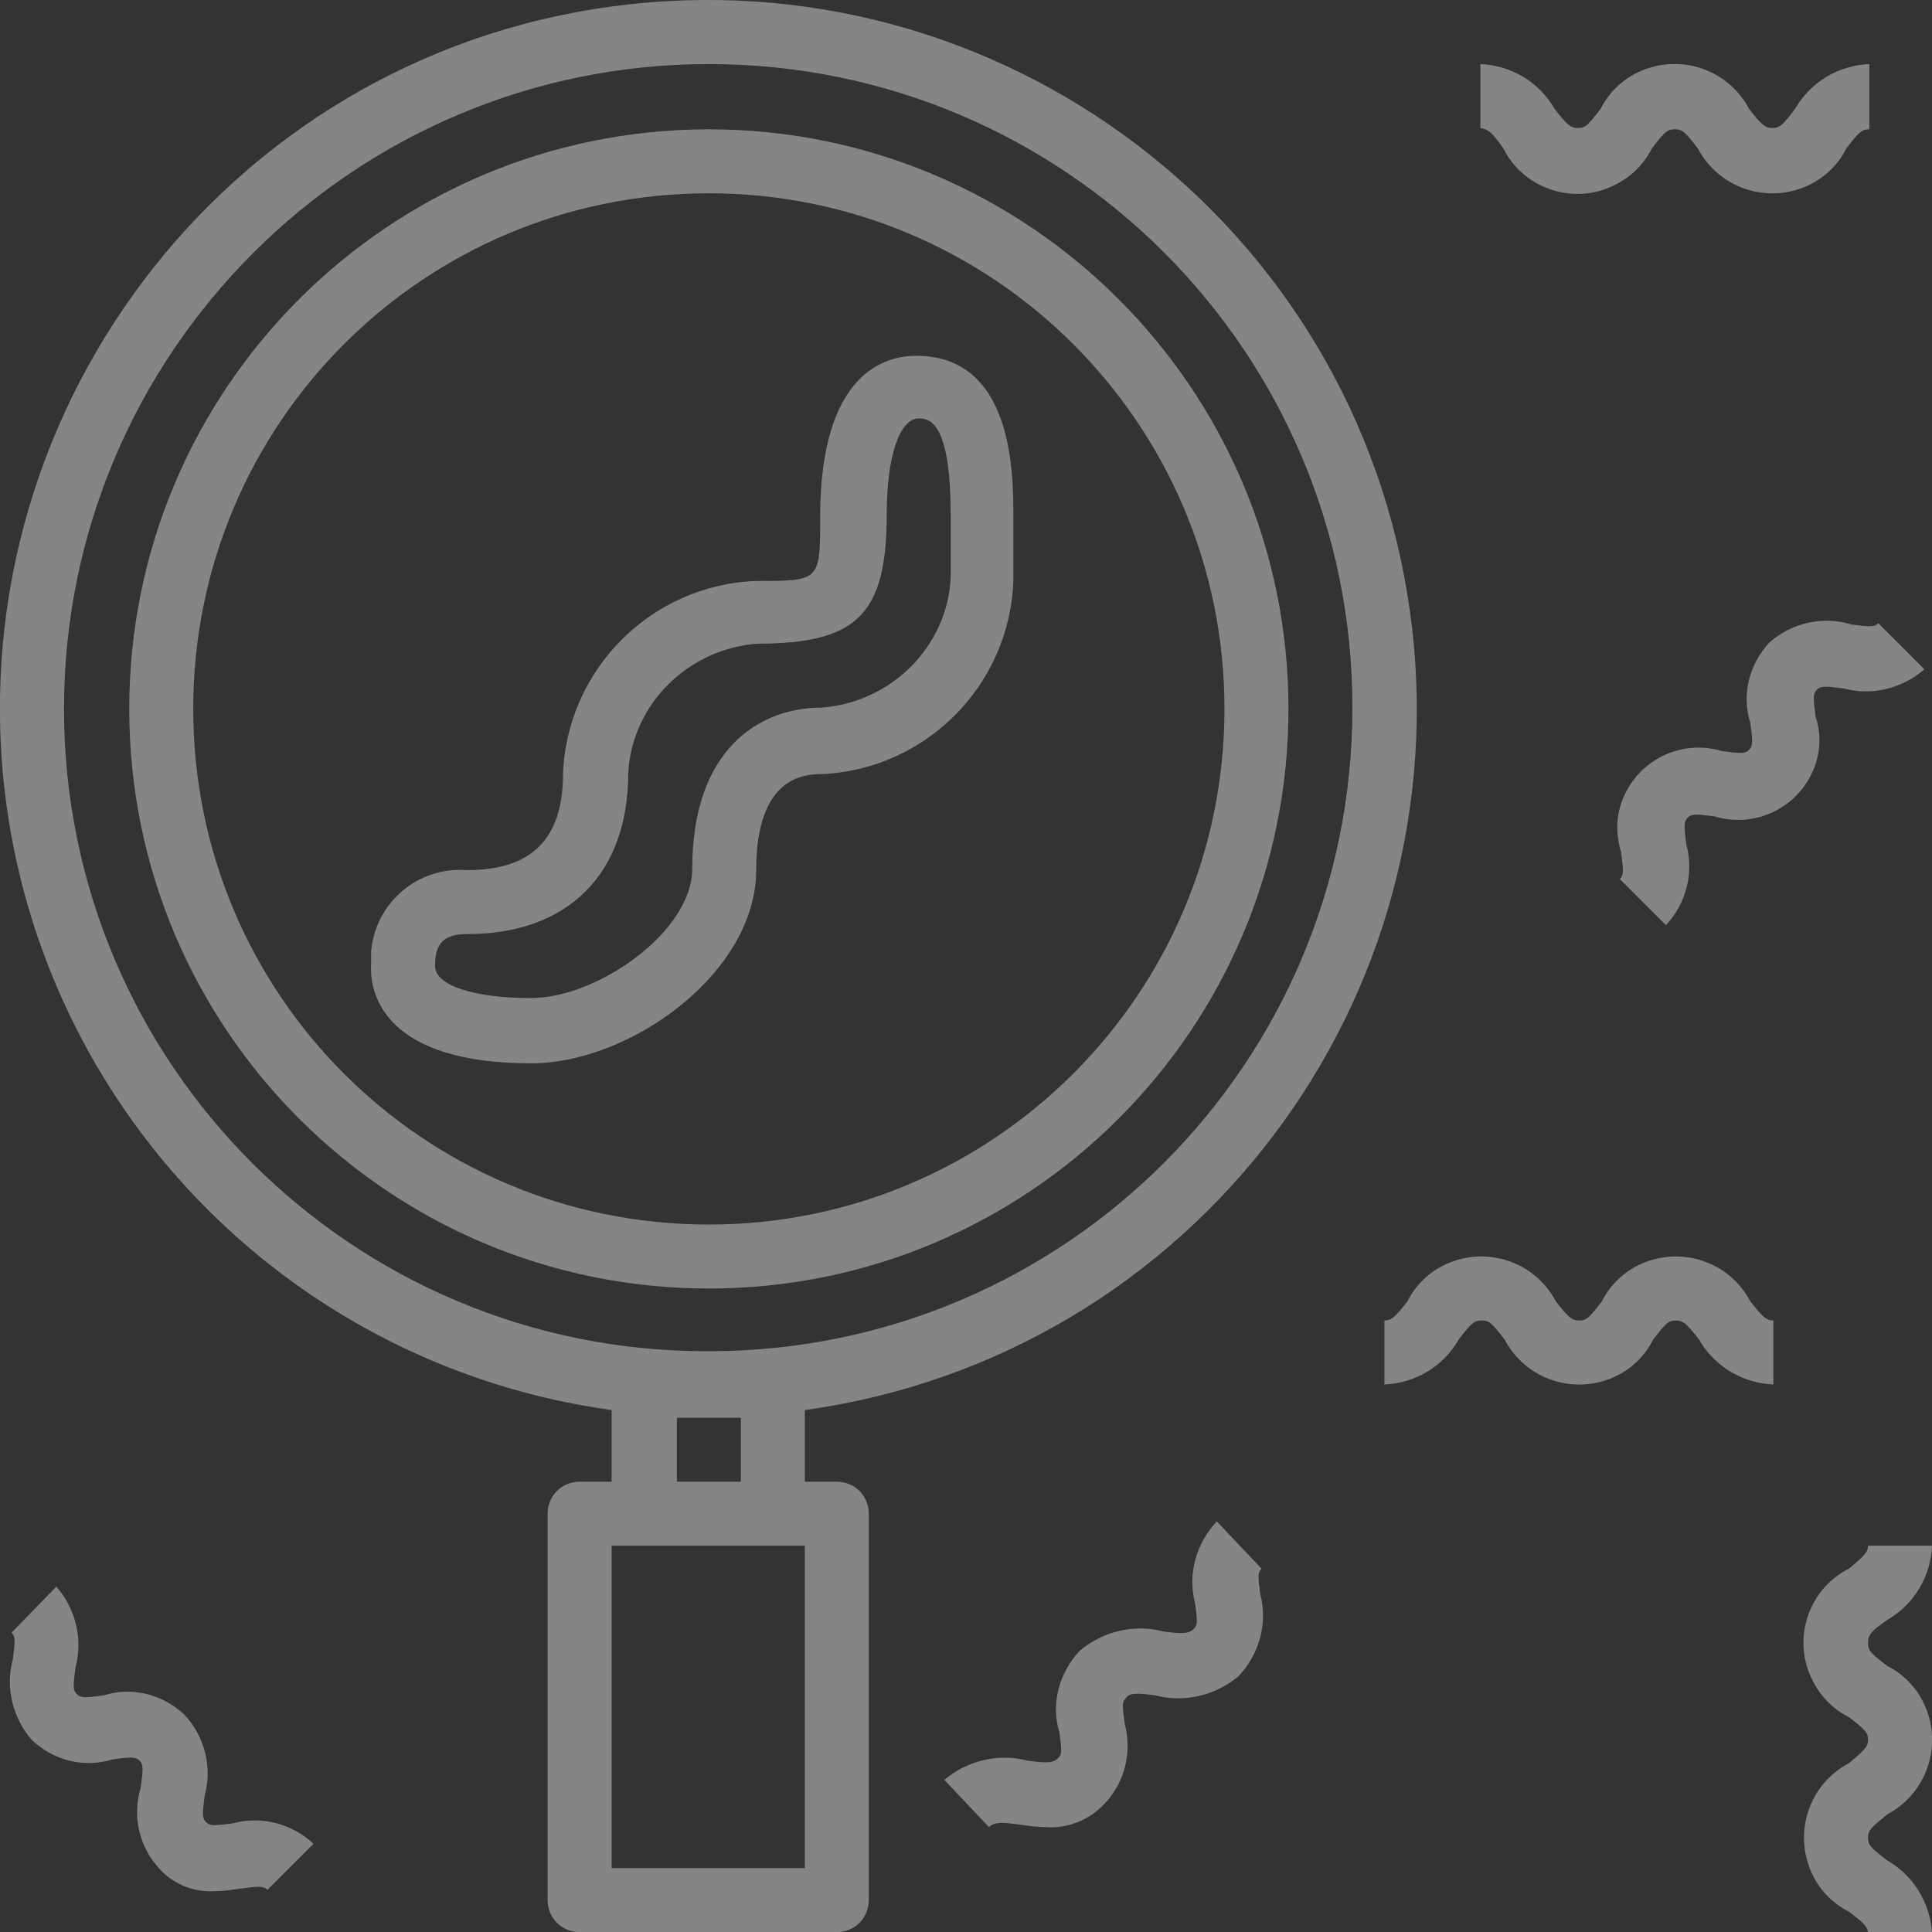
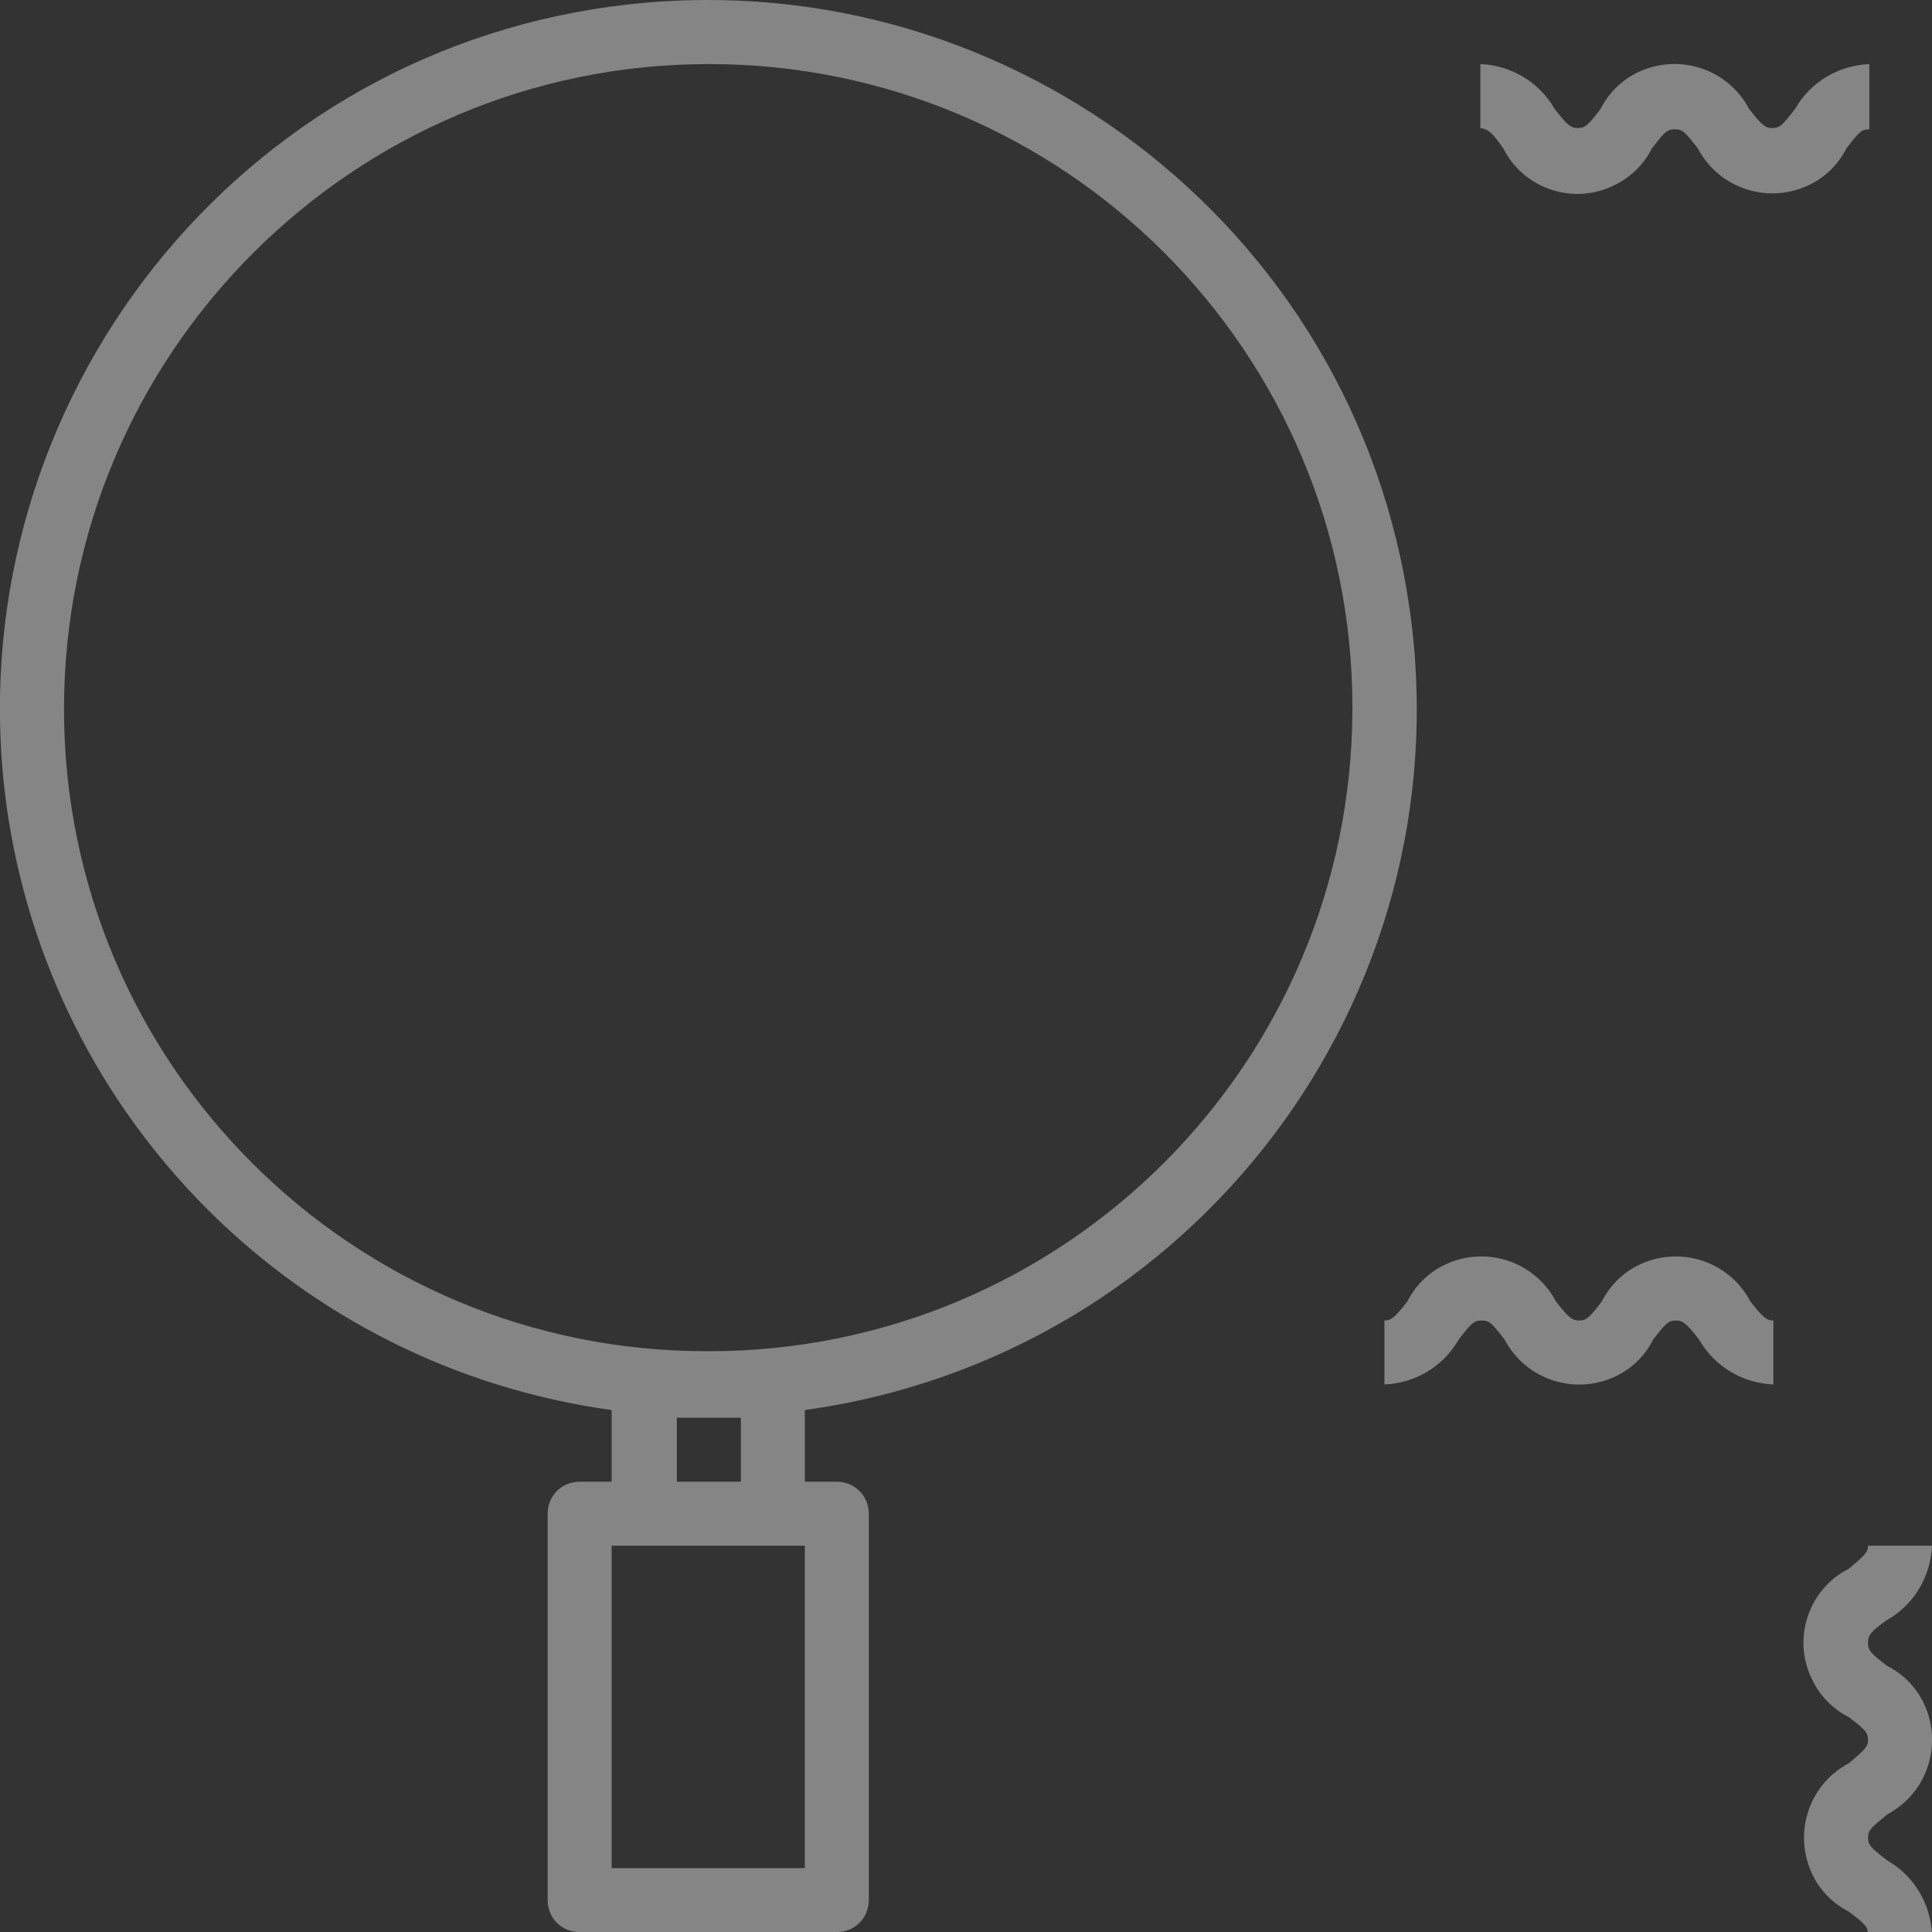
<svg xmlns="http://www.w3.org/2000/svg" viewBox="0 0 151 151">
  <rect x="0" y="0" width="151" height="151" fill="#333333" stroke="none" />
  <g opacity=".4" fill="#fff">
-     <path d="M41.502 83.107c7.8 0 17.6-7.1 17.6-15.1 0-4.9 1.7-7.5 5-7.5 8.2-.3 14.8-6.9 15.1-15.1v-5c0-3.4 0-12.6-7.6-12.6-2.3 0-7.5 1.2-7.5 12.6 0 5 0 5-5 5-8.2.3-14.8 6.9-15.1 15.1 0 5.1-2.5 7.5-7.5 7.5-3.9-.3-7.2 2.6-7.5 6.4v1.1c-.1 2.3 1.2 7.6 12.5 7.6zm-5-10.1c7.9 0 12.6-4.7 12.6-12.6.3-5.4 4.7-9.7 10.1-10.1 7.8 0 10.1-2.3 10.1-10.1 0-4.5 1-7.5 2.5-7.5.7 0 2.5 0 2.5 7.5v5c-.3 5.4-4.7 9.7-10.1 10.1-4.9 0-10.1 3.3-10.1 12.6 0 4.9-7.4 10.1-12.6 10.1-4.5 0-7.5-1-7.5-2.5 0-1.8.7-2.5 2.5-2.5z" />
-     <path d="M55.402 100.707c25 0 45.3-20.3 45.3-45.3s-20.3-45.3-45.3-45.3-45.3 20.3-45.3 45.3 20.3 45.3 45.3 45.3zm0-85.6c22.2 0 40.3 18 40.3 40.3 0 22.2-18 40.3-40.3 40.3s-40.3-18-40.3-40.3c0-22.3 18-40.3 40.3-40.3z" />
    <path d="M47.802 110.207v5.6h-2.5c-1.4 0-2.5 1.1-2.5 2.5v30.2c0 1.4 1.1 2.5 2.5 2.5h20.1c1.4 0 2.5-1.1 2.5-2.5v-30.2c0-1.4-1.1-2.5-2.5-2.5h-2.5v-5.6c30.3-4.2 51.5-32.1 47.3-62.4s-32.1-51.4-62.4-47.3-51.4 32.1-47.3 62.4c3.4 24.6 22.7 43.9 47.3 47.3zm15.1 35.8h-15.1v-25.2h15.1v25.2zm-10-30.2v-5h5v5h-5zm2.5-110.8c27.8 0 50.3 22.5 50.3 50.3 0 27.8-22.5 50.3-50.3 50.3-27.8.1-50.4-22.4-50.4-50.2 0-27.8 22.6-50.4 50.4-50.4zm62.1 6.6c1.6 3.2 5.6 4.5 8.8 2.8 1.2-.6 2.2-1.6 2.8-2.8 1-1.3 1.2-1.5 1.8-1.5s.8.2 1.8 1.5c1.7 3.2 5.6 4.4 8.8 2.8 1.2-.6 2.2-1.6 2.8-2.8 1-1.3 1.2-1.5 1.8-1.5v-5.1c-2.4.1-4.6 1.4-5.8 3.5-1 1.3-1.2 1.5-1.8 1.5-.5 0-.8-.2-1.8-1.5-1.7-3.2-5.6-4.4-8.8-2.8-1.2.6-2.2 1.6-2.8 2.8-1 1.3-1.2 1.5-1.8 1.5-.5 0-.8-.2-1.8-1.5-1.2-2.1-3.4-3.4-5.8-3.5v5c.6.1.9.3 1.8 1.6zm30 115c2.1-1.2 3.4-3.4 3.5-5.8h-5c0 .5-.3.8-1.5 1.8-3.2 1.6-4.5 5.6-2.8 8.8.6 1.2 1.6 2.2 2.8 2.8 1.3 1 1.5 1.2 1.5 1.8 0 .5-.3.8-1.5 1.8-3.2 1.7-4.4 5.6-2.8 8.8.6 1.2 1.6 2.2 2.8 2.8 1.3 1 1.5 1.2 1.5 1.8h5c-.1-2.4-1.4-4.6-3.5-5.8-1.3-1-1.5-1.2-1.5-1.8s.3-.8 1.5-1.8c3.2-1.7 4.4-5.6 2.8-8.8-.6-1.2-1.6-2.2-2.8-2.8-1.3-1-1.5-1.2-1.5-1.8 0-.6.2-.9 1.5-1.8zm-39.3-23.4v5c2.4-.1 4.6-1.4 5.8-3.5 1-1.3 1.2-1.5 1.8-1.5s.8.2 1.8 1.5c1.7 3.2 5.6 4.4 8.8 2.8 1.2-.6 2.2-1.6 2.8-2.8 1-1.3 1.2-1.5 1.8-1.5.5 0 .8.2 1.8 1.5 1.2 2.1 3.4 3.4 5.8 3.5v-5c-.5 0-.8-.2-1.8-1.5-1.7-3.2-5.6-4.4-8.8-2.8-1.2.6-2.2 1.6-2.8 2.8-1 1.3-1.2 1.5-1.8 1.5-.5 0-.8-.2-1.8-1.5-1.7-3.2-5.6-4.4-8.8-2.8-1.2.6-2.2 1.6-2.8 2.8-1 1.3-1.3 1.5-1.8 1.5z" />
-     <path d="M90.302 132.507c2.3.6 4.7 0 6.5-1.5 1.6-1.7 2.3-4.1 1.7-6.4-.2-1.5-.2-1.7.1-2l-3.5-3.7c-1.6 1.7-2.3 4.1-1.7 6.4.2 1.5.2 1.7-.1 2-.4.4-.9.4-2.4.2-2.3-.6-4.7 0-6.5 1.5-1.6 1.7-2.3 4.1-1.6 6.4.2 1.5.2 1.7-.1 2-.4.4-.9.4-2.4.2-2.3-.6-4.7 0-6.5 1.5l3.5 3.7c.4-.4.9-.4 2.4-.2.7.1 1.4.2 2.1.2 1.6.1 3.2-.5 4.4-1.7 1.7-1.7 2.3-4.1 1.7-6.4-.2-1.5-.2-1.7.1-2 .3-.4.8-.4 2.3-.2zm48-82.3c-1.6 1.7-2.2 4.1-1.5 6.3.2 1.5.2 1.8-.1 2.1-.3.3-.6.3-2.1.1-3.3-1-6.8.8-7.9 4.1-.4 1.2-.4 2.5 0 3.8.2 1.5.2 1.8-.1 2.1l3.6 3.6c1.6-1.7 2.2-4.1 1.6-6.3-.2-1.5-.2-1.8.1-2.1.3-.3.6-.3 2.1-.1 3.3 1 6.8-.8 7.9-4.1.4-1.2.4-2.5 0-3.7-.2-1.5-.2-1.8.1-2.1.3-.3.6-.3 2.1-.1 2.2.6 4.6 0 6.3-1.5l-3.6-3.6c-.3.3-.6.3-2.1.1-2.3-.7-4.7-.1-6.4 1.4zm-125.8 95.9c1.1 1.2 2.7 1.8 4.3 1.7.7 0 1.3-.1 2-.2 1.5-.2 1.8-.2 2.1.1l3.6-3.6c-1.7-1.6-4.1-2.2-6.3-1.6-1.5.2-1.8.2-2.1-.1-.3-.3-.3-.6-.1-2.1.6-2.2 0-4.6-1.6-6.3-1.7-1.6-4.1-2.2-6.3-1.5-1.5.2-1.8.2-2.1-.1-.3-.3-.3-.6-.1-2.1.6-2.2 0-4.6-1.5-6.3l-3.5 3.6c.3.3.3.6.1 2.1-.6 2.2 0 4.6 1.5 6.3 1.7 1.6 4.1 2.2 6.3 1.5 1.5-.2 1.8-.2 2.1.1s.3.6.1 2.1c-.7 2.3-.1 4.7 1.5 6.4z" />
  </g>
</svg>